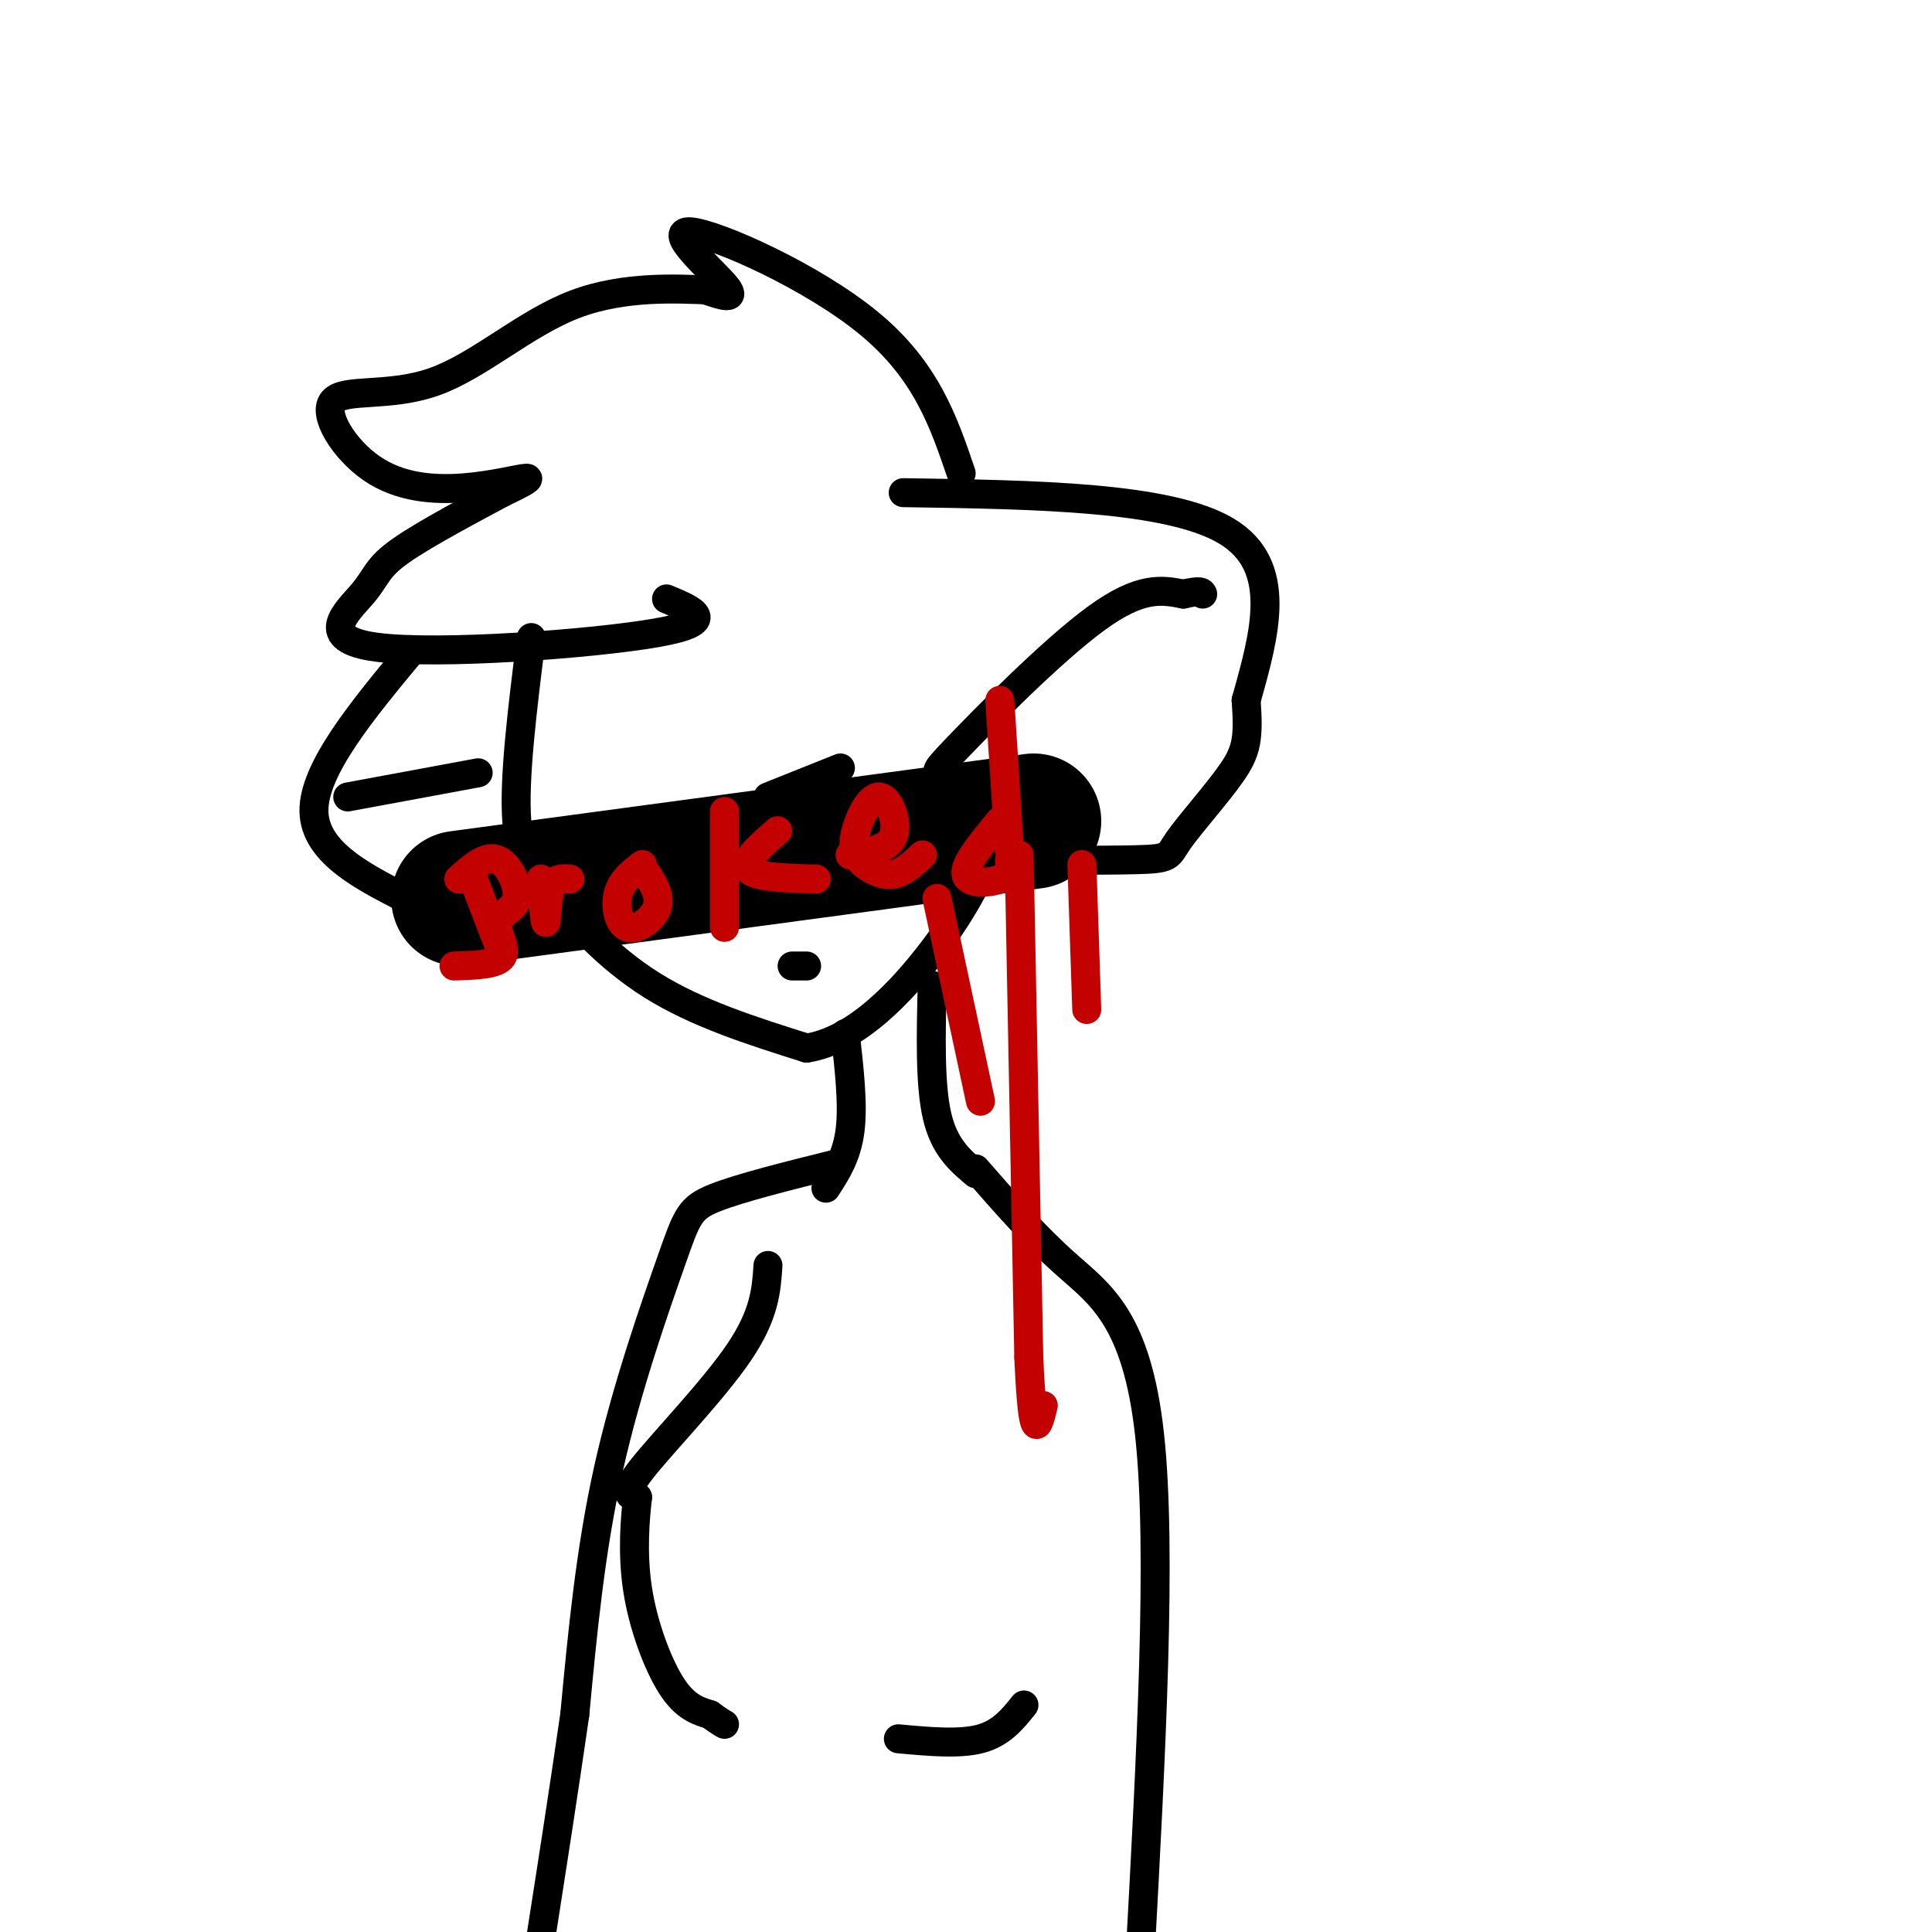
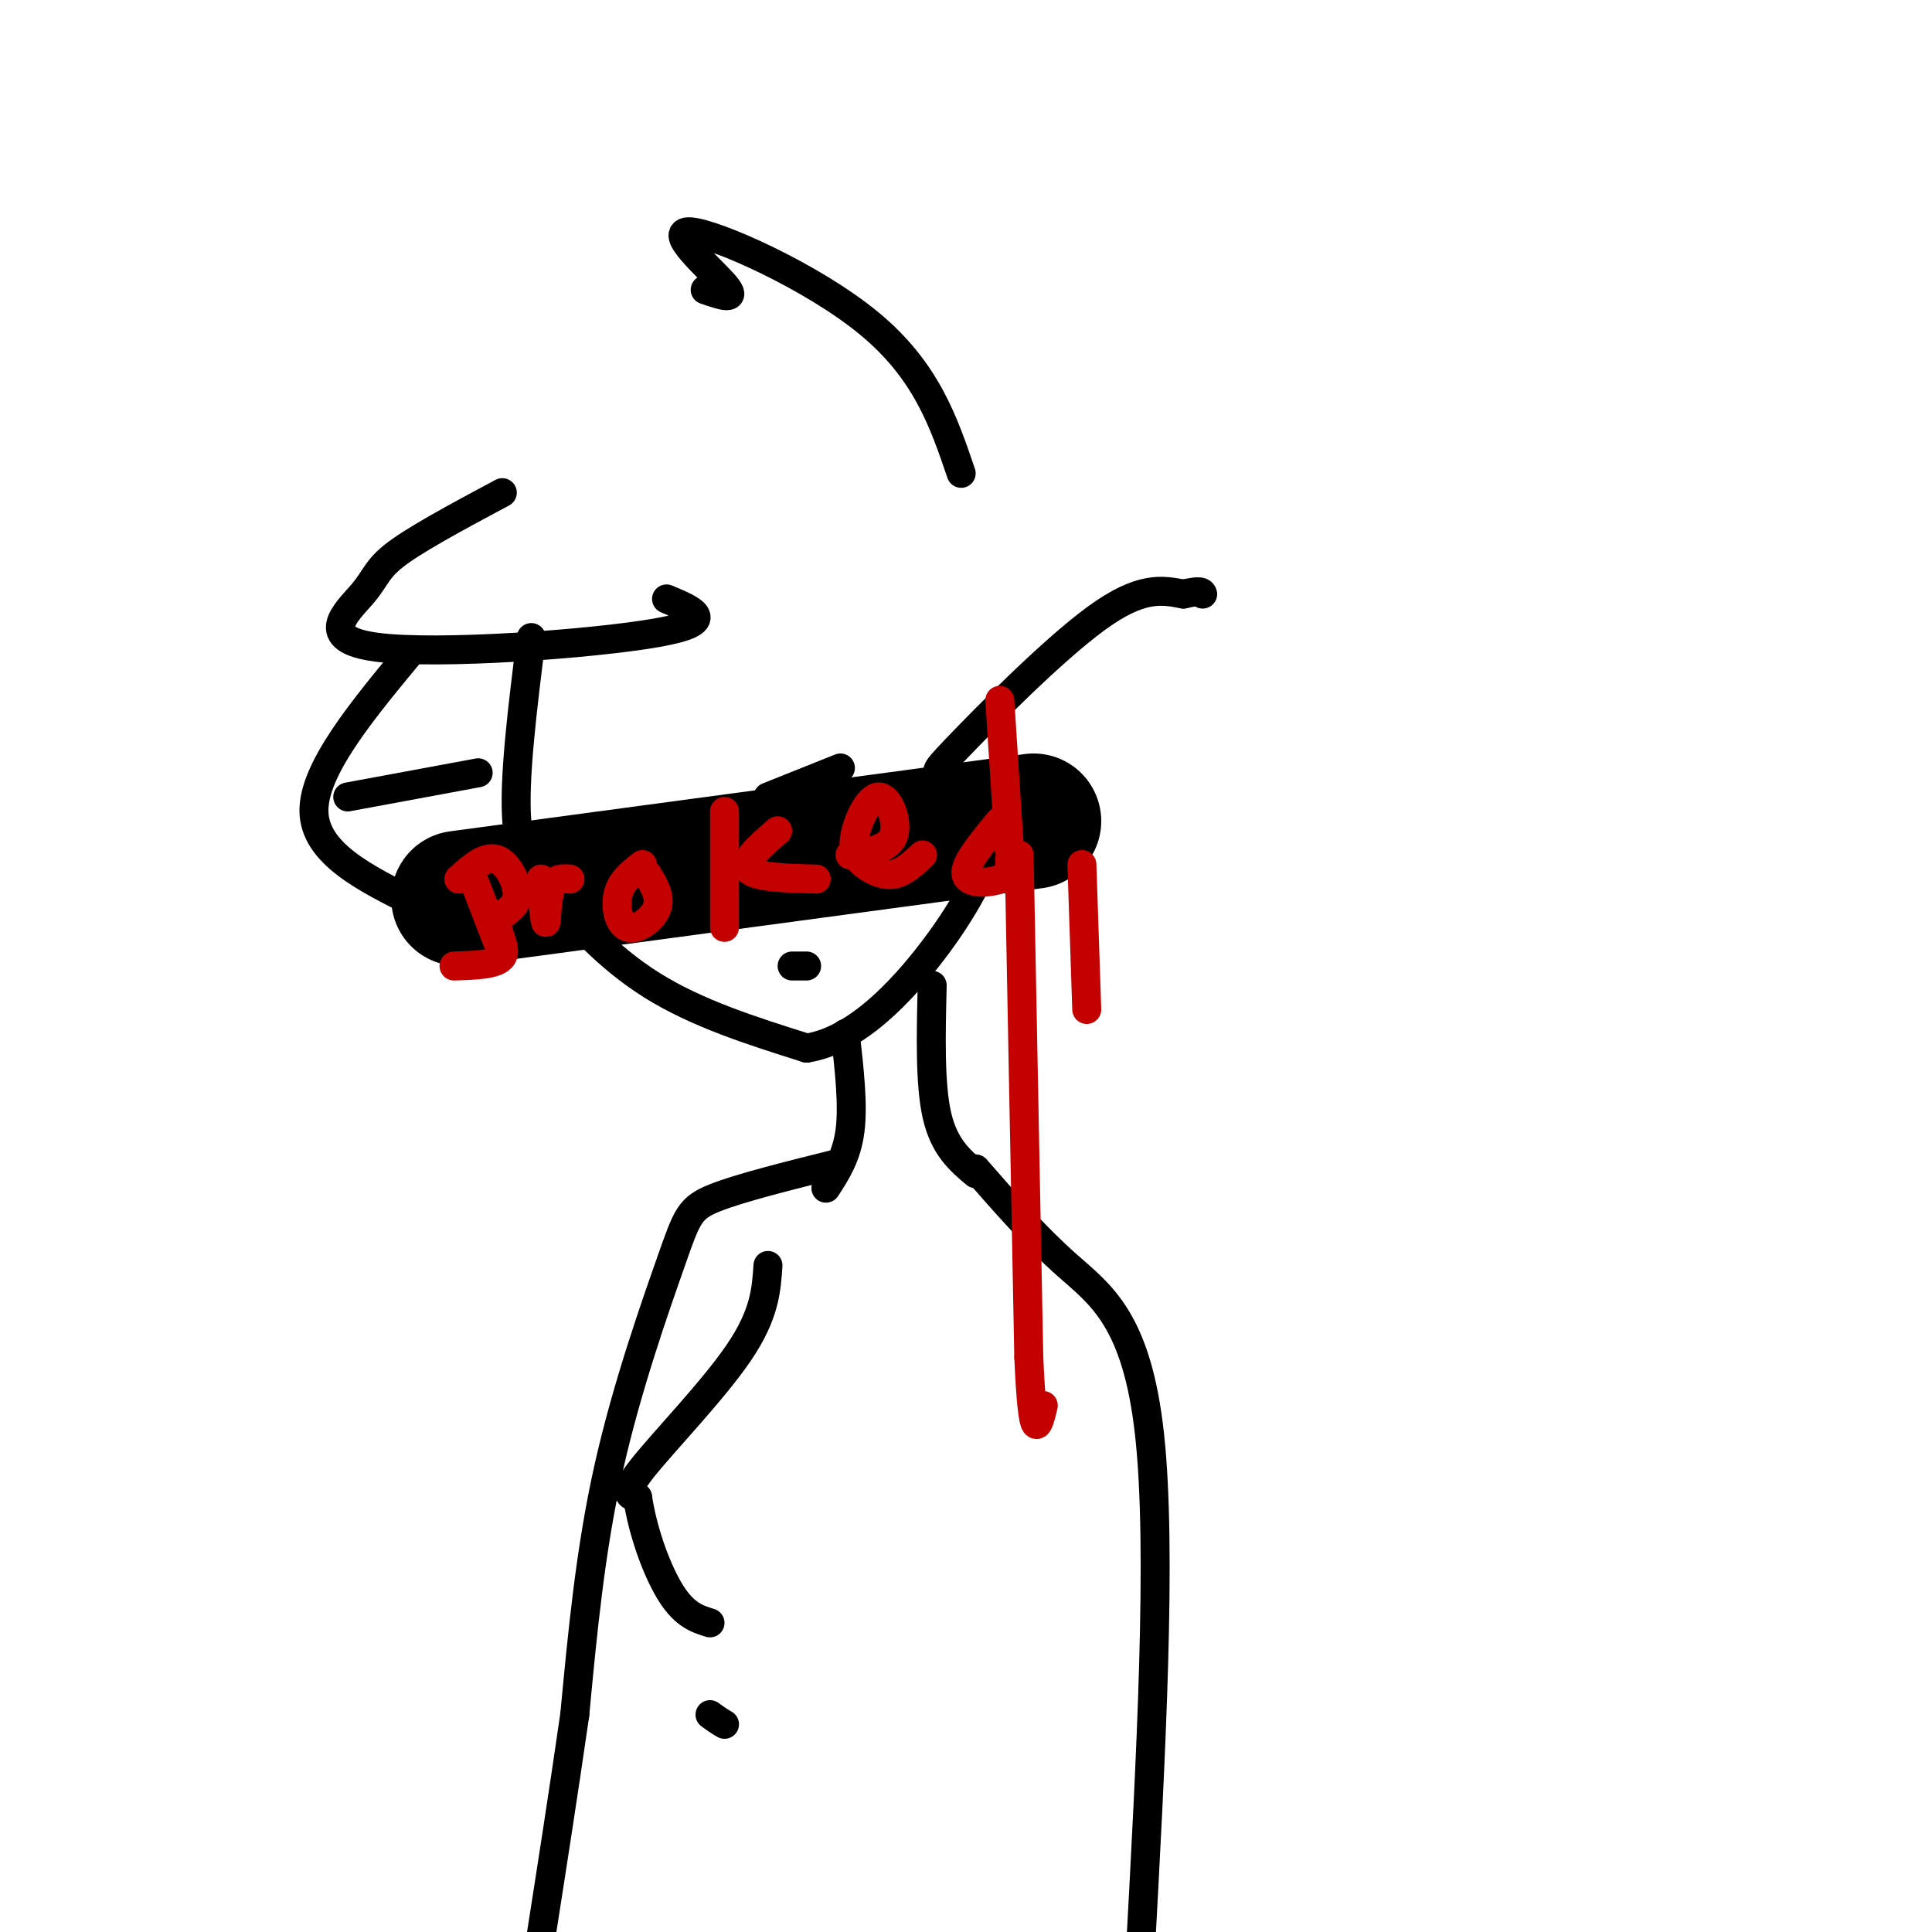
<svg xmlns="http://www.w3.org/2000/svg" viewBox="0 0 400 400" version="1.1">
  <g fill="none" stroke="#000000" stroke-width="6" stroke-linecap="round" stroke-linejoin="round">
    <path d="M110,132c-1.833,14.667 -3.667,29.333 -3,38c0.667,8.667 3.833,11.333 7,14" />
    <path d="M114,184c4.333,6.044 11.667,14.156 21,20c9.333,5.844 20.667,9.422 32,13" />
    <path d="M167,217c10.222,-1.533 19.778,-11.867 26,-20c6.222,-8.133 9.111,-14.067 12,-20" />
    <path d="M205,177c2.000,-3.333 1.000,-1.667 0,0" />
-     <path d="M187,102c27.583,0.417 55.167,0.833 67,8c11.833,7.167 7.917,21.083 4,35" />
-     <path d="M258,145c0.590,8.027 0.065,10.595 -3,15c-3.065,4.405 -8.671,10.648 -11,14c-2.329,3.352 -1.380,3.815 -9,4c-7.620,0.185 -23.810,0.093 -40,0" />
    <path d="M195,178c-6.252,-3.614 -1.882,-12.649 -1,-16c0.882,-3.351 -1.724,-1.018 4,-7c5.724,-5.982 19.778,-20.281 29,-27c9.222,-6.719 13.611,-5.860 18,-5" />
    <path d="M245,123c3.667,-0.833 3.833,-0.417 4,0" />
    <path d="M199,98c-3.613,-10.631 -7.226,-21.262 -19,-31c-11.774,-9.738 -31.708,-18.583 -37,-19c-5.292,-0.417 4.060,7.595 7,11c2.940,3.405 -0.530,2.202 -4,1" />
-     <path d="M146,60c-5.333,-0.127 -16.665,-0.946 -27,3c-10.335,3.946 -19.675,12.655 -29,16c-9.325,3.345 -18.637,1.324 -21,4c-2.363,2.676 2.222,10.047 8,14c5.778,3.953 12.748,4.487 19,4c6.252,-0.487 11.786,-1.996 13,-2c1.214,-0.004 -1.893,1.498 -5,3" />
    <path d="M104,102c-5.242,2.821 -15.847,8.375 -21,12c-5.153,3.625 -4.856,5.322 -8,9c-3.144,3.678 -9.731,9.336 3,11c12.731,1.664 44.780,-0.668 58,-3c13.220,-2.332 7.610,-4.666 2,-7" />
    <path d="M85,135c-10.083,12.167 -20.167,24.333 -20,33c0.167,8.667 10.583,13.833 21,19" />
    <path d="M86,187c6.833,3.500 13.417,2.750 20,2" />
    <path d="M72,165c0.000,0.000 27.000,-5.000 27,-5" />
    <path d="M159,165c0.000,0.000 15.000,-6.000 15,-6" />
    <path d="M130,172c0.000,0.000 11.000,0.000 11,0" />
    <path d="M164,200c0.000,0.000 3.000,0.000 3,0" />
    <path d="M175,214c0.833,7.333 1.667,14.667 1,20c-0.667,5.333 -2.833,8.667 -5,12" />
    <path d="M193,204c-0.250,10.250 -0.500,20.500 1,27c1.500,6.500 4.750,9.250 8,12" />
    <path d="M159,262c-0.333,5.067 -0.667,10.133 -6,18c-5.333,7.867 -15.667,18.533 -20,24c-4.333,5.467 -2.667,5.733 -1,6" />
-     <path d="M132,310c-0.476,4.107 -1.167,11.375 0,19c1.167,7.625 4.190,15.607 7,20c2.810,4.393 5.405,5.196 8,6" />
+     <path d="M132,310c1.167,7.625 4.190,15.607 7,20c2.810,4.393 5.405,5.196 8,6" />
    <path d="M147,355c1.833,1.333 2.417,1.667 3,2" />
-     <path d="M186,360c6.333,0.583 12.667,1.167 17,0c4.333,-1.167 6.667,-4.083 9,-7" />
    <path d="M202,242c6.089,6.978 12.178,13.956 19,20c6.822,6.044 14.378,11.156 17,35c2.622,23.844 0.311,66.422 -2,109" />
    <path d="M173,241c-9.893,2.464 -19.786,4.929 -25,7c-5.214,2.071 -5.750,3.750 -9,13c-3.250,9.250 -9.214,26.071 -13,43c-3.786,16.929 -5.393,33.964 -7,51" />
    <path d="M119,355c-2.333,16.167 -4.667,31.083 -7,46" />
  </g>
  <g fill="none" stroke="#000000" stroke-width="28" stroke-linecap="round" stroke-linejoin="round">
    <path d="M95,186c0.000,0.000 119.000,-16.000 119,-16" />
  </g>
  <g fill="none" stroke="#C30101" stroke-width="6" stroke-linecap="round" stroke-linejoin="round">
    <path d="M98,182c0.000,0.000 5.000,13.000 5,13" />
    <path d="M95,182c2.783,-2.498 5.566,-4.995 8,-4c2.434,0.995 4.518,5.483 4,8c-0.518,2.517 -3.640,3.062 -4,5c-0.360,1.938 2.040,5.268 1,7c-1.040,1.732 -5.520,1.866 -10,2" />
    <path d="M112,182c0.400,4.533 0.800,9.067 1,9c0.200,-0.067 0.200,-4.733 1,-7c0.800,-2.267 2.400,-2.133 4,-2" />
    <path d="M133,179c-2.149,1.667 -4.298,3.333 -5,6c-0.702,2.667 0.042,6.333 2,7c1.958,0.667 5.131,-1.667 6,-4c0.869,-2.333 -0.565,-4.667 -2,-7" />
    <path d="M150,168c0.000,0.000 0.000,24.000 0,24" />
    <path d="M161,172c-3.667,3.167 -7.333,6.333 -6,8c1.333,1.667 7.667,1.833 14,2" />
    <path d="M176,177c3.986,-0.585 7.972,-1.169 9,-4c1.028,-2.831 -0.901,-7.908 -3,-8c-2.099,-0.092 -4.367,4.800 -5,8c-0.633,3.200 0.368,4.708 2,6c1.632,1.292 3.895,2.369 6,2c2.105,-0.369 4.053,-2.185 6,-4" />
    <path d="M207,145c0.000,0.000 2.000,31.000 2,31" />
    <path d="M207,170c-3.689,4.444 -7.378,8.889 -7,11c0.378,2.111 4.822,1.889 7,1c2.178,-0.889 2.089,-2.444 2,-4" />
-     <path d="M194,186c0.000,0.000 9.000,42.000 9,42" />
    <path d="M211,177c0.000,0.000 2.000,104.000 2,104" />
    <path d="M213,281c0.833,19.000 1.917,14.500 3,10" />
    <path d="M224,179c0.000,0.000 1.000,30.000 1,30" />
  </g>
</svg>